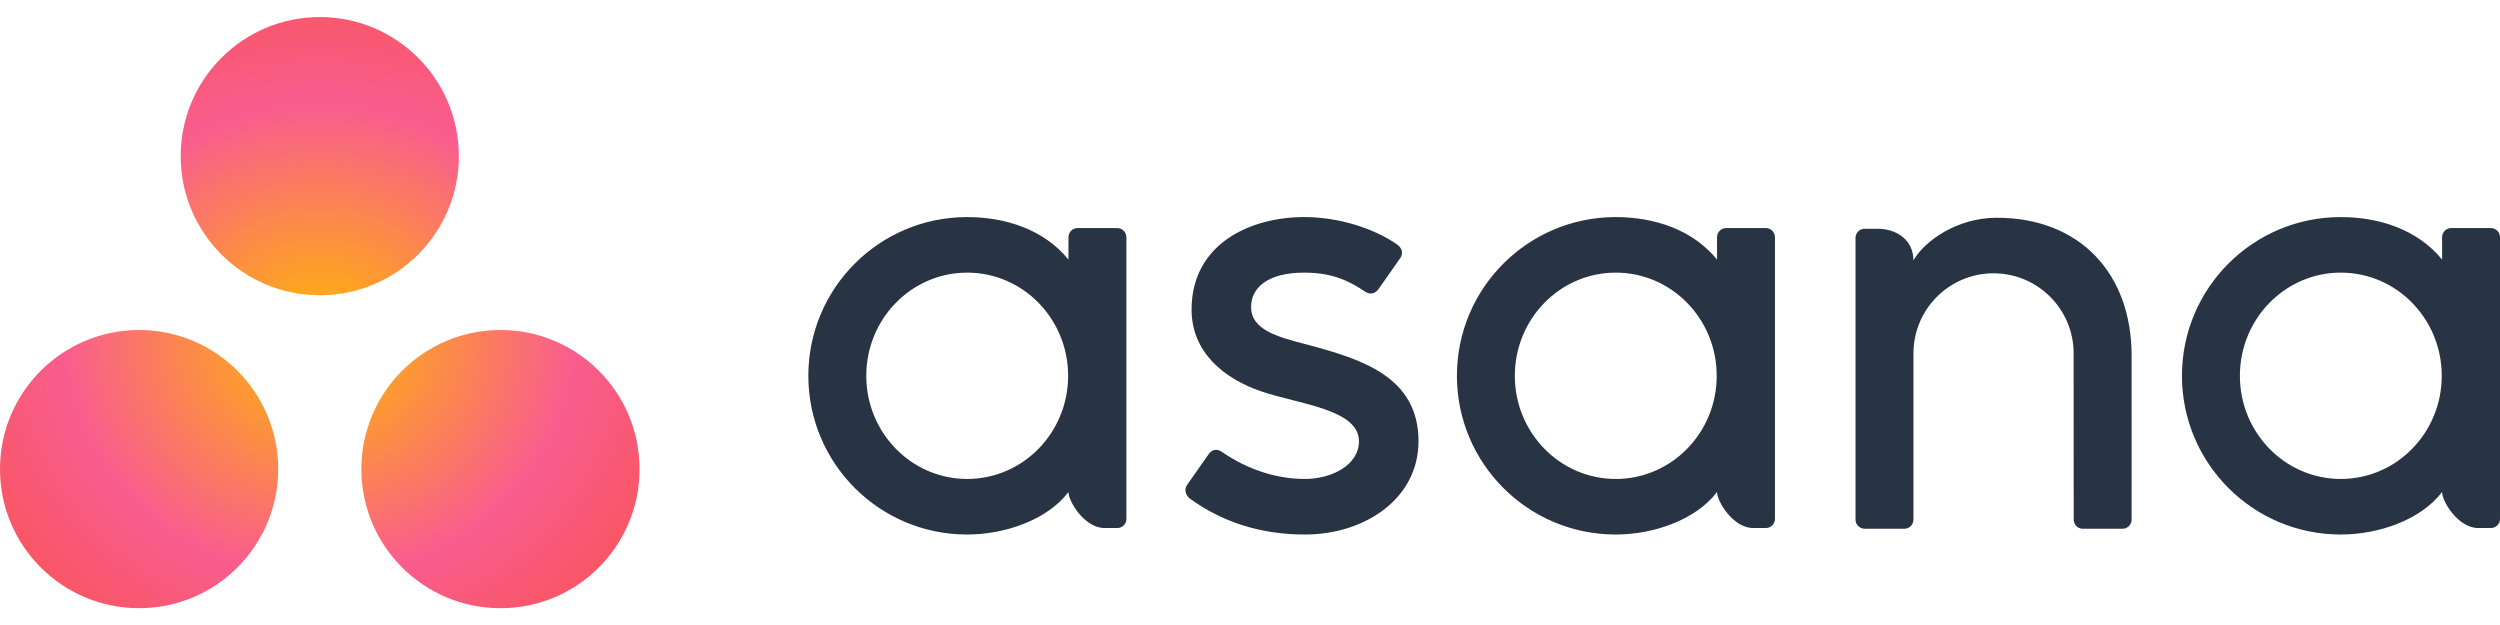
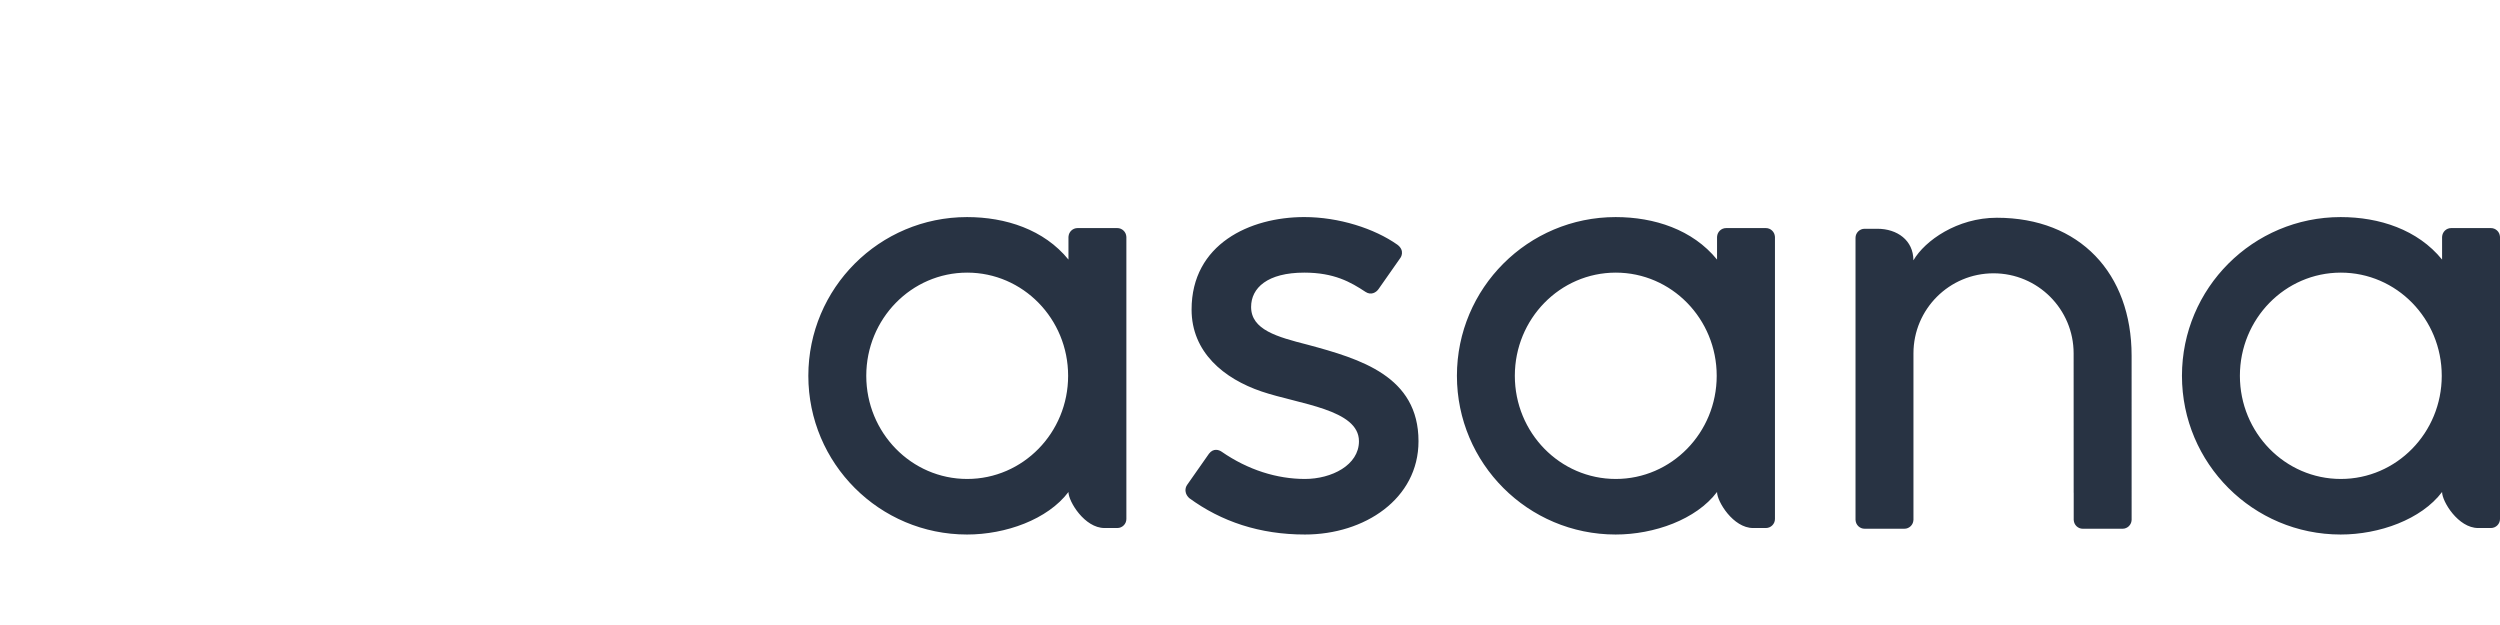
<svg xmlns="http://www.w3.org/2000/svg" width="120" height="30" viewBox="0 0 120 30" fill="none">
  <path d="M46.425 22.99C43.75 22.99 41.581 20.773 41.581 18.038C41.581 15.303 43.75 13.086 46.426 13.086C49.102 13.086 51.27 15.303 51.27 18.038C51.27 20.773 49.102 22.99 46.426 22.99H46.425ZM51.286 23.618C51.286 24.072 52.063 25.345 53.015 25.345H53.632C53.871 25.345 54.066 25.15 54.066 24.911V11.359H54.064C54.058 11.248 54.01 11.144 53.929 11.068C53.849 10.991 53.743 10.948 53.632 10.948H51.721C51.49 10.948 51.301 11.131 51.288 11.359H51.286V12.46C50.115 11.018 48.269 10.42 46.418 10.42C42.211 10.42 38.8 13.831 38.8 18.038C38.8 22.246 42.211 25.657 46.418 25.657C48.269 25.657 50.287 24.939 51.286 23.616V23.618ZM58.632 21.677C59.907 22.561 61.3 22.99 62.638 22.99C63.913 22.99 65.23 22.329 65.23 21.179C65.23 19.644 62.358 19.404 60.555 18.791C58.75 18.178 57.196 16.91 57.196 14.858C57.196 11.717 59.994 10.419 62.607 10.419C64.262 10.419 65.969 10.965 67.077 11.747C67.458 12.036 67.226 12.368 67.226 12.368L66.169 13.877C66.05 14.047 65.804 14.183 65.544 14.01C64.832 13.539 64.039 13.086 62.606 13.086C60.833 13.086 60.053 13.822 60.053 14.734C60.053 15.829 61.301 16.172 62.762 16.545C65.309 17.231 68.088 18.057 68.088 21.179C68.088 23.947 65.499 25.657 62.638 25.657C60.47 25.657 58.624 25.039 57.075 23.903C56.753 23.58 56.978 23.28 56.978 23.28L58.03 21.779C58.244 21.498 58.514 21.596 58.632 21.677ZM82.418 23.618C82.418 24.072 83.195 25.345 84.146 25.345H84.763C85.002 25.345 85.198 25.15 85.198 24.911V11.359H85.196C85.189 11.248 85.141 11.144 85.061 11.068C84.981 10.991 84.874 10.948 84.763 10.948H82.853C82.621 10.948 82.433 11.131 82.42 11.359H82.418V12.46C81.247 11.018 79.401 10.42 77.55 10.42C73.343 10.42 69.932 13.831 69.932 18.038C69.932 22.245 73.343 25.657 77.55 25.657C79.401 25.657 81.418 24.938 82.417 23.616L82.418 23.618ZM77.557 22.99C74.881 22.99 72.712 20.773 72.712 18.038C72.712 15.303 74.881 13.086 77.557 13.086C80.233 13.086 82.402 15.303 82.402 18.038C82.402 20.773 80.233 22.99 77.557 22.99V22.99ZM102.318 24.084L102.317 17.072C102.317 13.119 99.824 10.452 95.847 10.452C93.949 10.452 92.395 11.55 91.846 12.493V12.48L91.843 12.49C91.841 11.536 91.068 10.981 90.114 10.981H89.5C89.261 10.981 89.065 11.177 89.065 11.416V24.968H89.067C89.08 25.196 89.269 25.379 89.5 25.379H91.411C91.44 25.379 91.469 25.376 91.497 25.371C91.509 25.368 91.521 25.363 91.533 25.36C91.548 25.355 91.562 25.352 91.576 25.346C91.593 25.339 91.608 25.329 91.624 25.321C91.632 25.316 91.64 25.313 91.647 25.308C91.666 25.295 91.684 25.281 91.701 25.266C91.704 25.263 91.707 25.261 91.71 25.258C91.729 25.24 91.746 25.22 91.762 25.199V25.198C91.81 25.133 91.838 25.053 91.843 24.968H91.846V16.963C91.846 14.84 93.567 13.119 95.69 13.119C97.813 13.119 99.534 14.84 99.534 16.963L99.536 23.654L99.537 23.652C99.537 23.658 99.538 23.664 99.538 23.671V24.968H99.54C99.553 25.196 99.742 25.38 99.973 25.38H101.883C101.913 25.38 101.941 25.376 101.969 25.371C101.981 25.368 101.991 25.364 102.002 25.361C102.018 25.357 102.034 25.352 102.049 25.346C102.064 25.34 102.079 25.331 102.093 25.323C102.102 25.317 102.112 25.314 102.12 25.308C102.138 25.296 102.154 25.282 102.17 25.269C102.174 25.265 102.179 25.262 102.183 25.258C102.201 25.241 102.217 25.222 102.231 25.202L102.235 25.198C102.283 25.131 102.312 25.051 102.316 24.968H102.318V24.084L102.318 24.084ZM117.22 23.618C117.22 24.072 117.996 25.345 118.949 25.345H119.565C119.804 25.345 120 25.15 120 24.911V11.359H119.998C119.992 11.248 119.944 11.144 119.863 11.068C119.783 10.991 119.676 10.948 119.565 10.948H117.655C117.544 10.948 117.437 10.991 117.357 11.067C117.277 11.144 117.228 11.248 117.222 11.359H117.22V12.46C116.048 11.018 114.203 10.42 112.352 10.42C108.145 10.42 104.734 13.831 104.734 18.038C104.734 22.245 108.145 25.657 112.352 25.657C114.203 25.657 116.22 24.938 117.219 23.616L117.22 23.618ZM112.36 22.99C109.684 22.99 107.515 20.773 107.515 18.038C107.515 15.303 109.684 13.086 112.36 13.086C115.035 13.086 117.204 15.303 117.204 18.038C117.204 20.773 115.035 22.99 112.36 22.99V22.99Z" fill="#283343" />
-   <path d="M24.022 15.841C20.334 15.841 17.346 18.83 17.346 22.517C17.346 26.204 20.334 29.194 24.022 29.194C27.709 29.194 30.698 26.204 30.698 22.517C30.698 18.83 27.709 15.841 24.022 15.841ZM6.677 15.841C2.99 15.841 0 18.83 0 22.517C0 26.204 2.99 29.193 6.677 29.193C10.364 29.193 13.353 26.204 13.353 22.517C13.353 18.83 10.364 15.841 6.676 15.841H6.677ZM22.025 7.496C22.025 11.183 19.037 14.172 15.35 14.172C11.662 14.172 8.673 11.183 8.673 7.496C8.673 3.809 11.662 0.819 15.35 0.819C19.037 0.819 22.025 3.809 22.025 7.496H22.025Z" fill="url(#paint0_radial_1254_2979)" />
  <defs>
    <radialGradient id="paint0_radial_1254_2979" cx="0" cy="0" r="1" gradientUnits="userSpaceOnUse" gradientTransform="translate(15.349 16.326) scale(20.341 18.801)">
      <stop stop-color="#FFB900" />
      <stop offset="0.6" stop-color="#F95D8F" />
      <stop offset="0.999" stop-color="#F95353" />
    </radialGradient>
  </defs>
</svg>